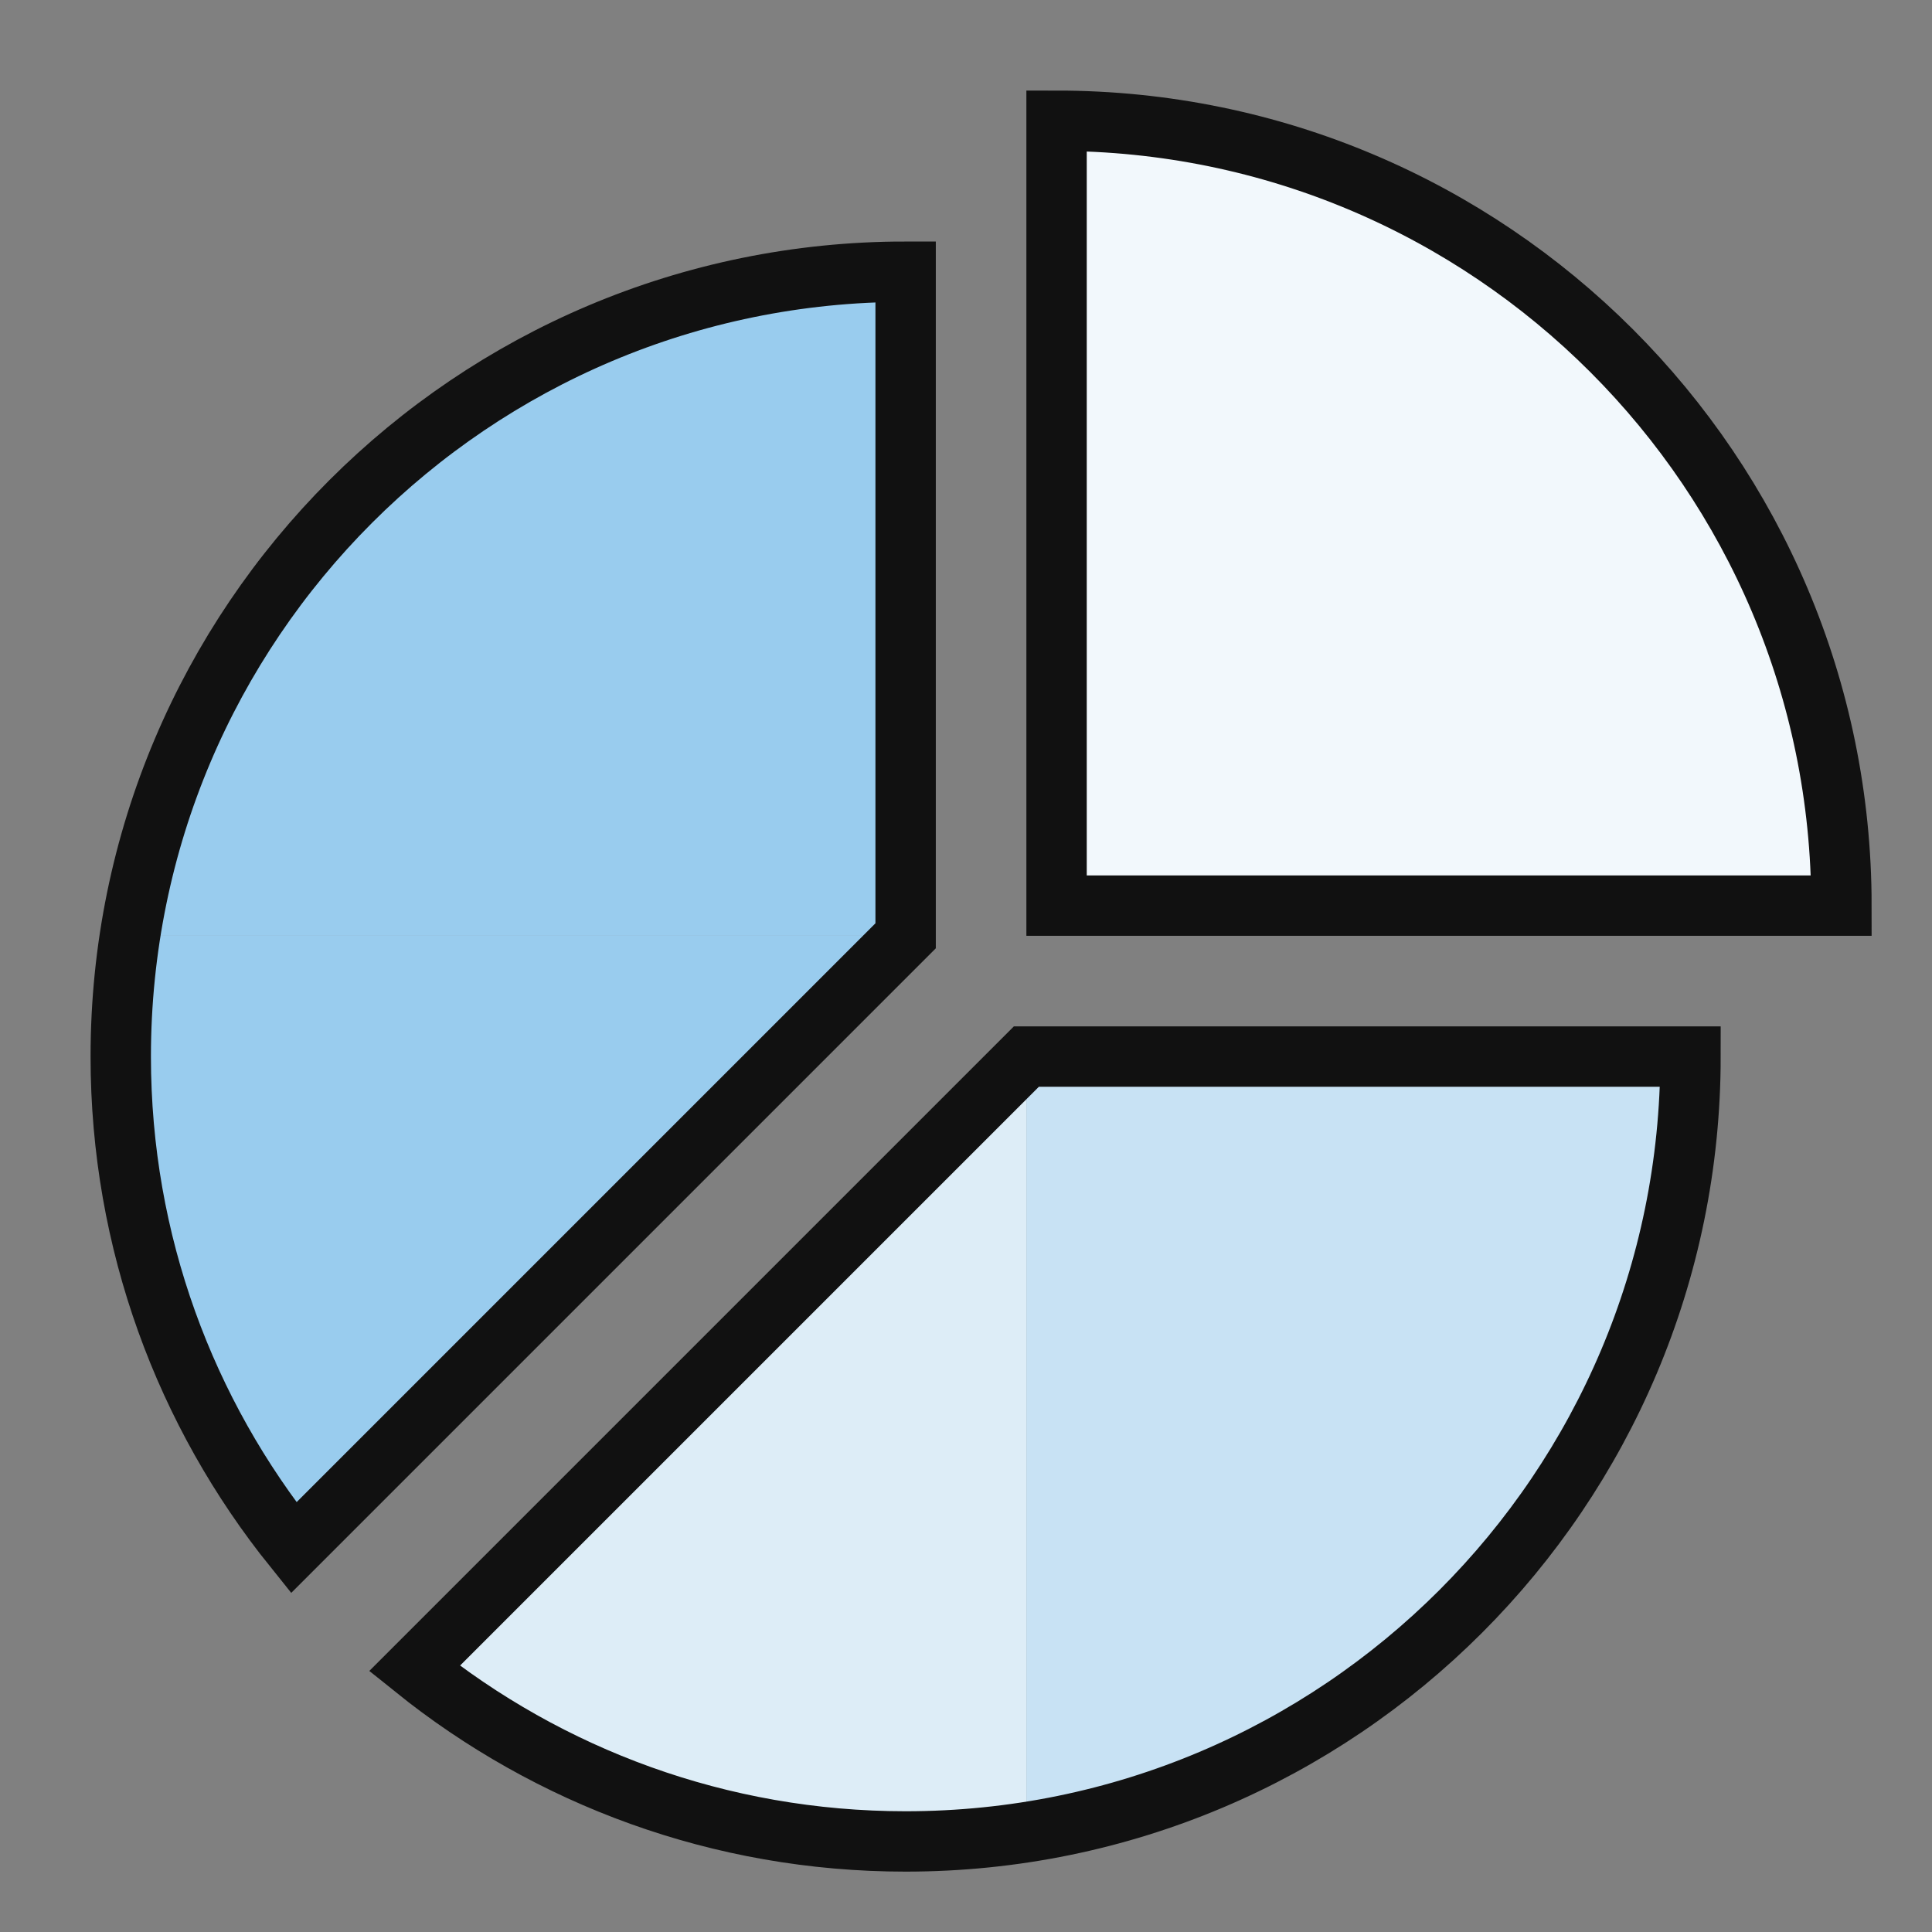
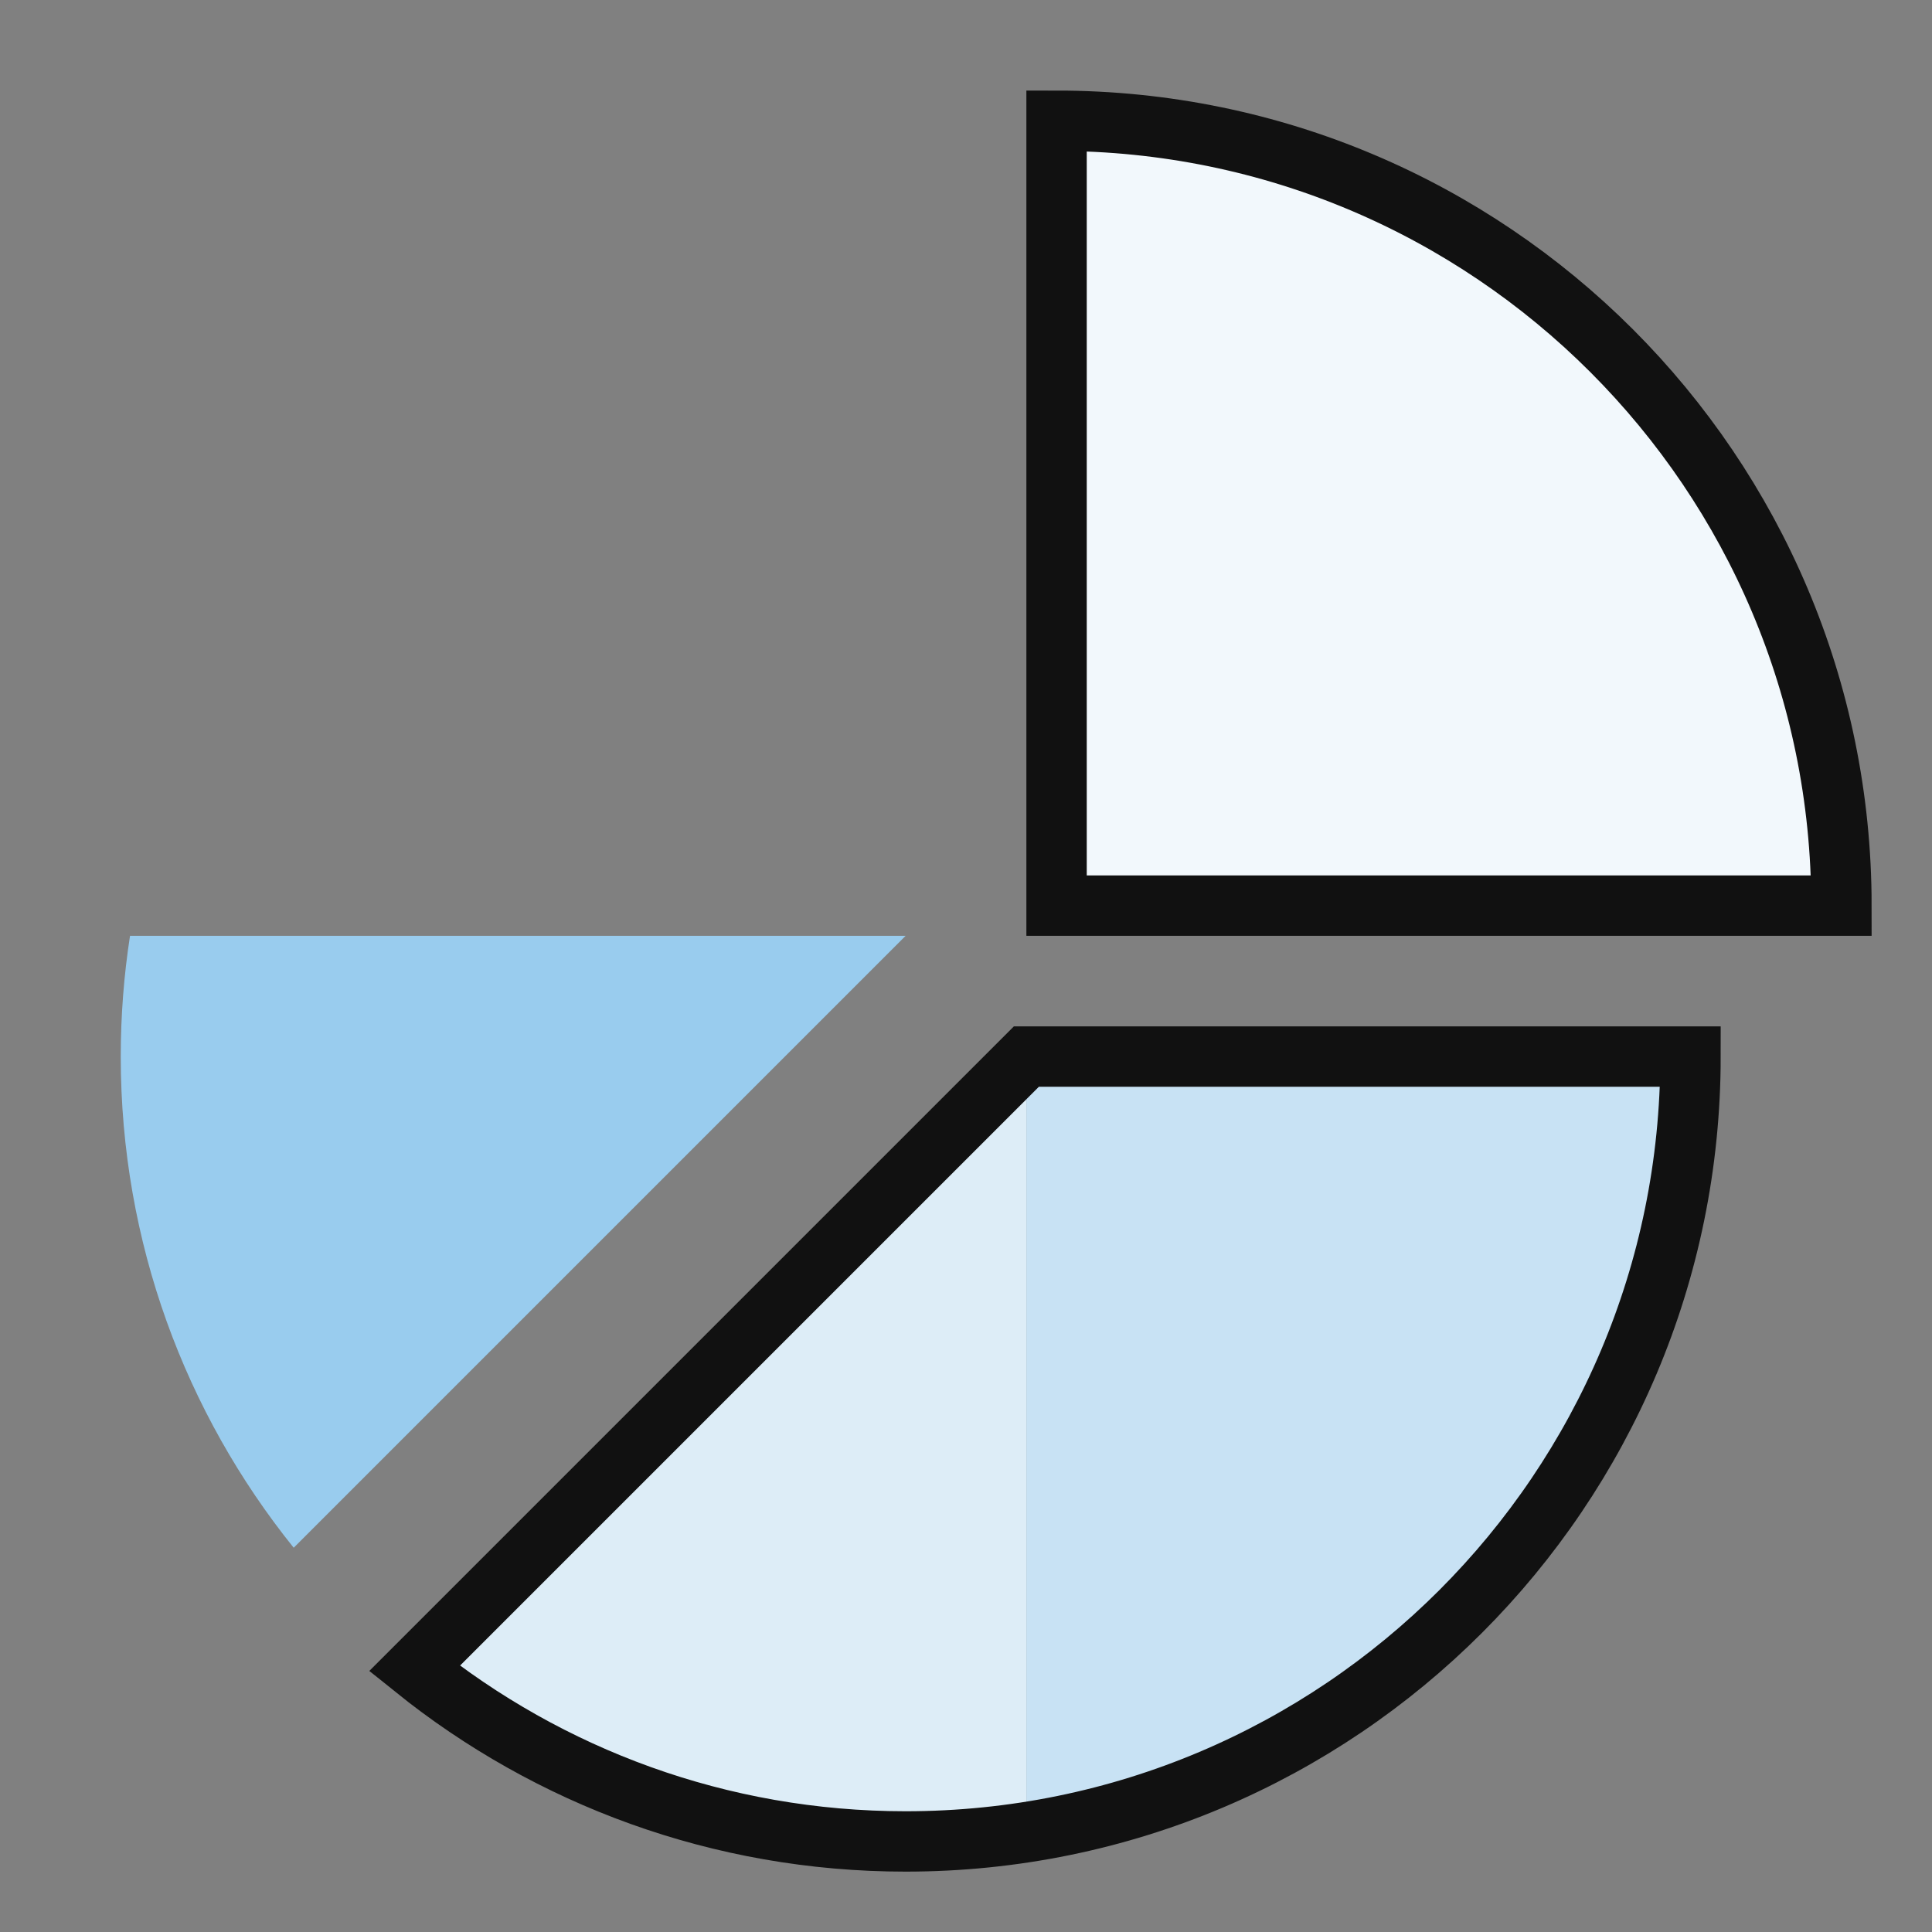
<svg xmlns="http://www.w3.org/2000/svg" width="64" height="64" viewBox="0 0 64 64" fill="none">
  <rect x="0" y="0" width="64" height="64" fill="#808080" stroke="none" />
  <path fill-rule="evenodd" clip-rule="evenodd" d="M13.729 55.272C18.183 58.852 23.84 61.001 30 61.001C31.36 61.001 32.697 60.895 33.999 60.694V35.001L13.729 55.272Z" fill="#DDEDF7" />
  <path fill-rule="evenodd" clip-rule="evenodd" d="M56 35H34V60.693C46.46 58.77 56 47.999 56 35Z" fill="#C8E2F4" />
  <path fill-rule="evenodd" clip-rule="evenodd" d="M4 35C4 41.16 6.147 46.816 9.729 51.271L30 31H4.307C4.105 32.304 4 33.64 4 35Z" fill="#99CCEE" />
-   <path fill-rule="evenodd" clip-rule="evenodd" d="M4.307 31H30V9C17.001 9 6.231 18.54 4.307 31Z" fill="#99CCEE" />
  <path fill-rule="evenodd" clip-rule="evenodd" d="M53.385 11.615C48.68 6.91 42.18 4 35 4V30H61C61 22.82 58.09 16.32 53.385 11.615Z" fill="#F2F8FC" />
  <path fill-rule="evenodd" clip-rule="evenodd" d="M35 4V30H61C61 15.641 49.359 4 35 4Z" stroke="#111111" stroke-width="2" />
  <path fill-rule="evenodd" clip-rule="evenodd" d="M56 35H34L13.729 55.271C18.184 58.853 23.84 61 30 61C44.359 61 56 49.359 56 35Z" stroke="#111111" stroke-width="2" />
-   <path fill-rule="evenodd" clip-rule="evenodd" d="M4 35C4 41.16 6.147 46.816 9.729 51.271L30 31V9C15.641 9 4 20.641 4 35Z" stroke="#111111" stroke-width="2" />
</svg>